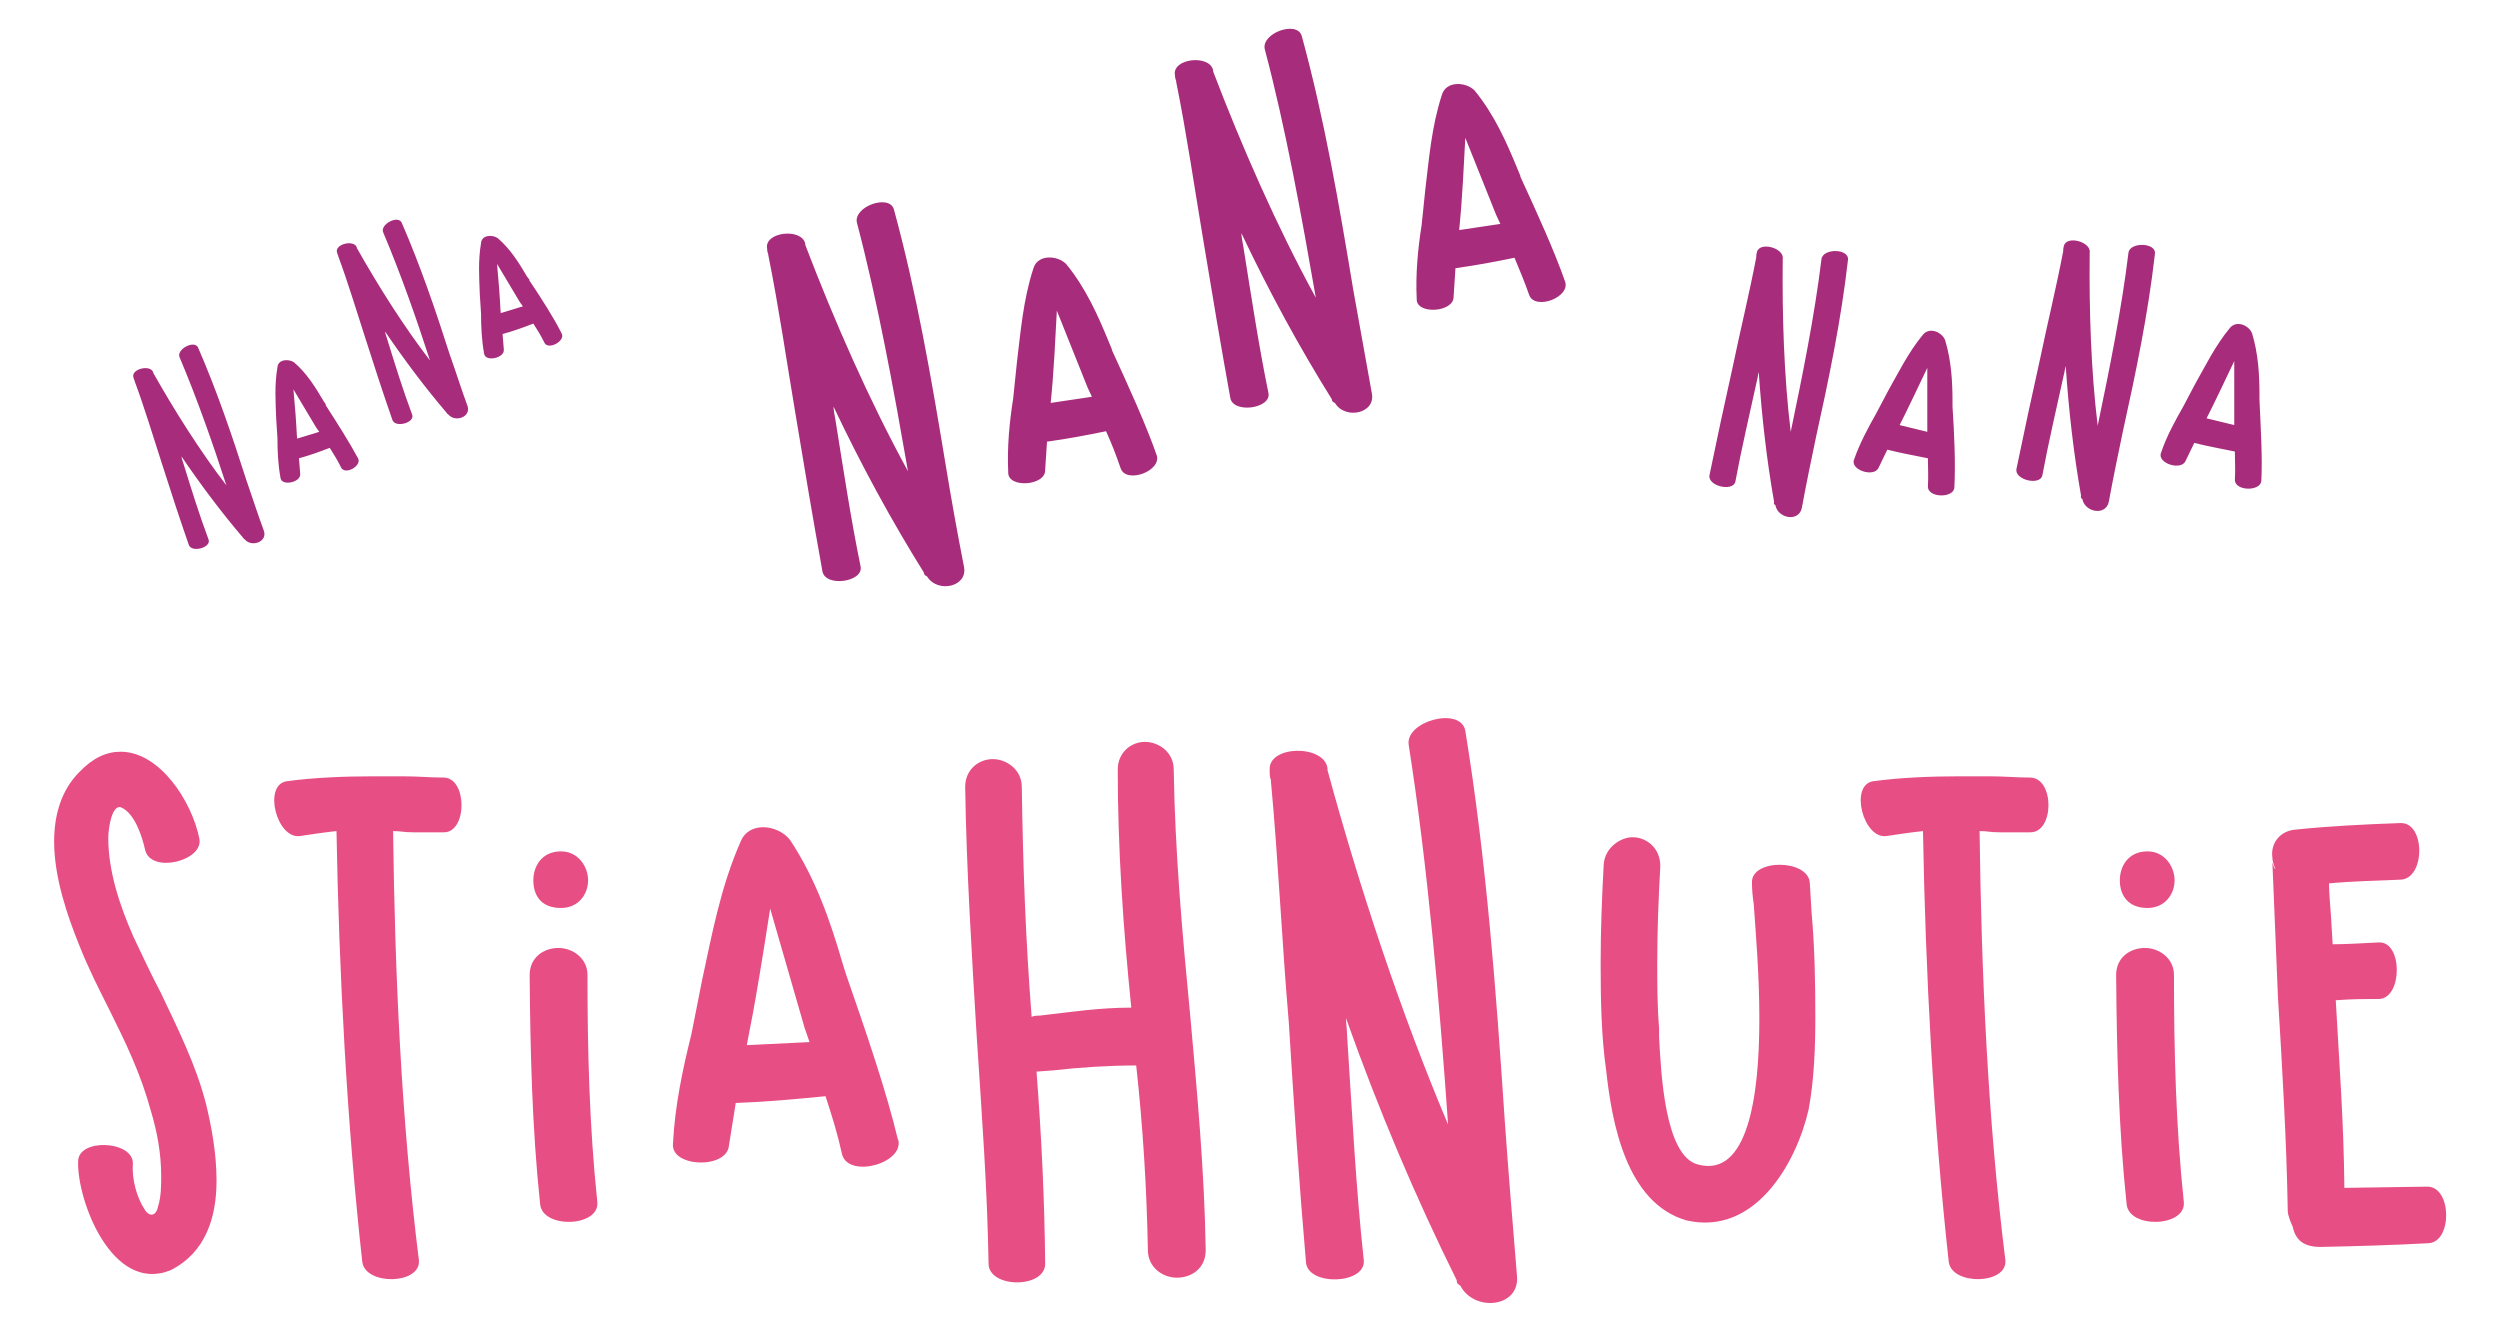
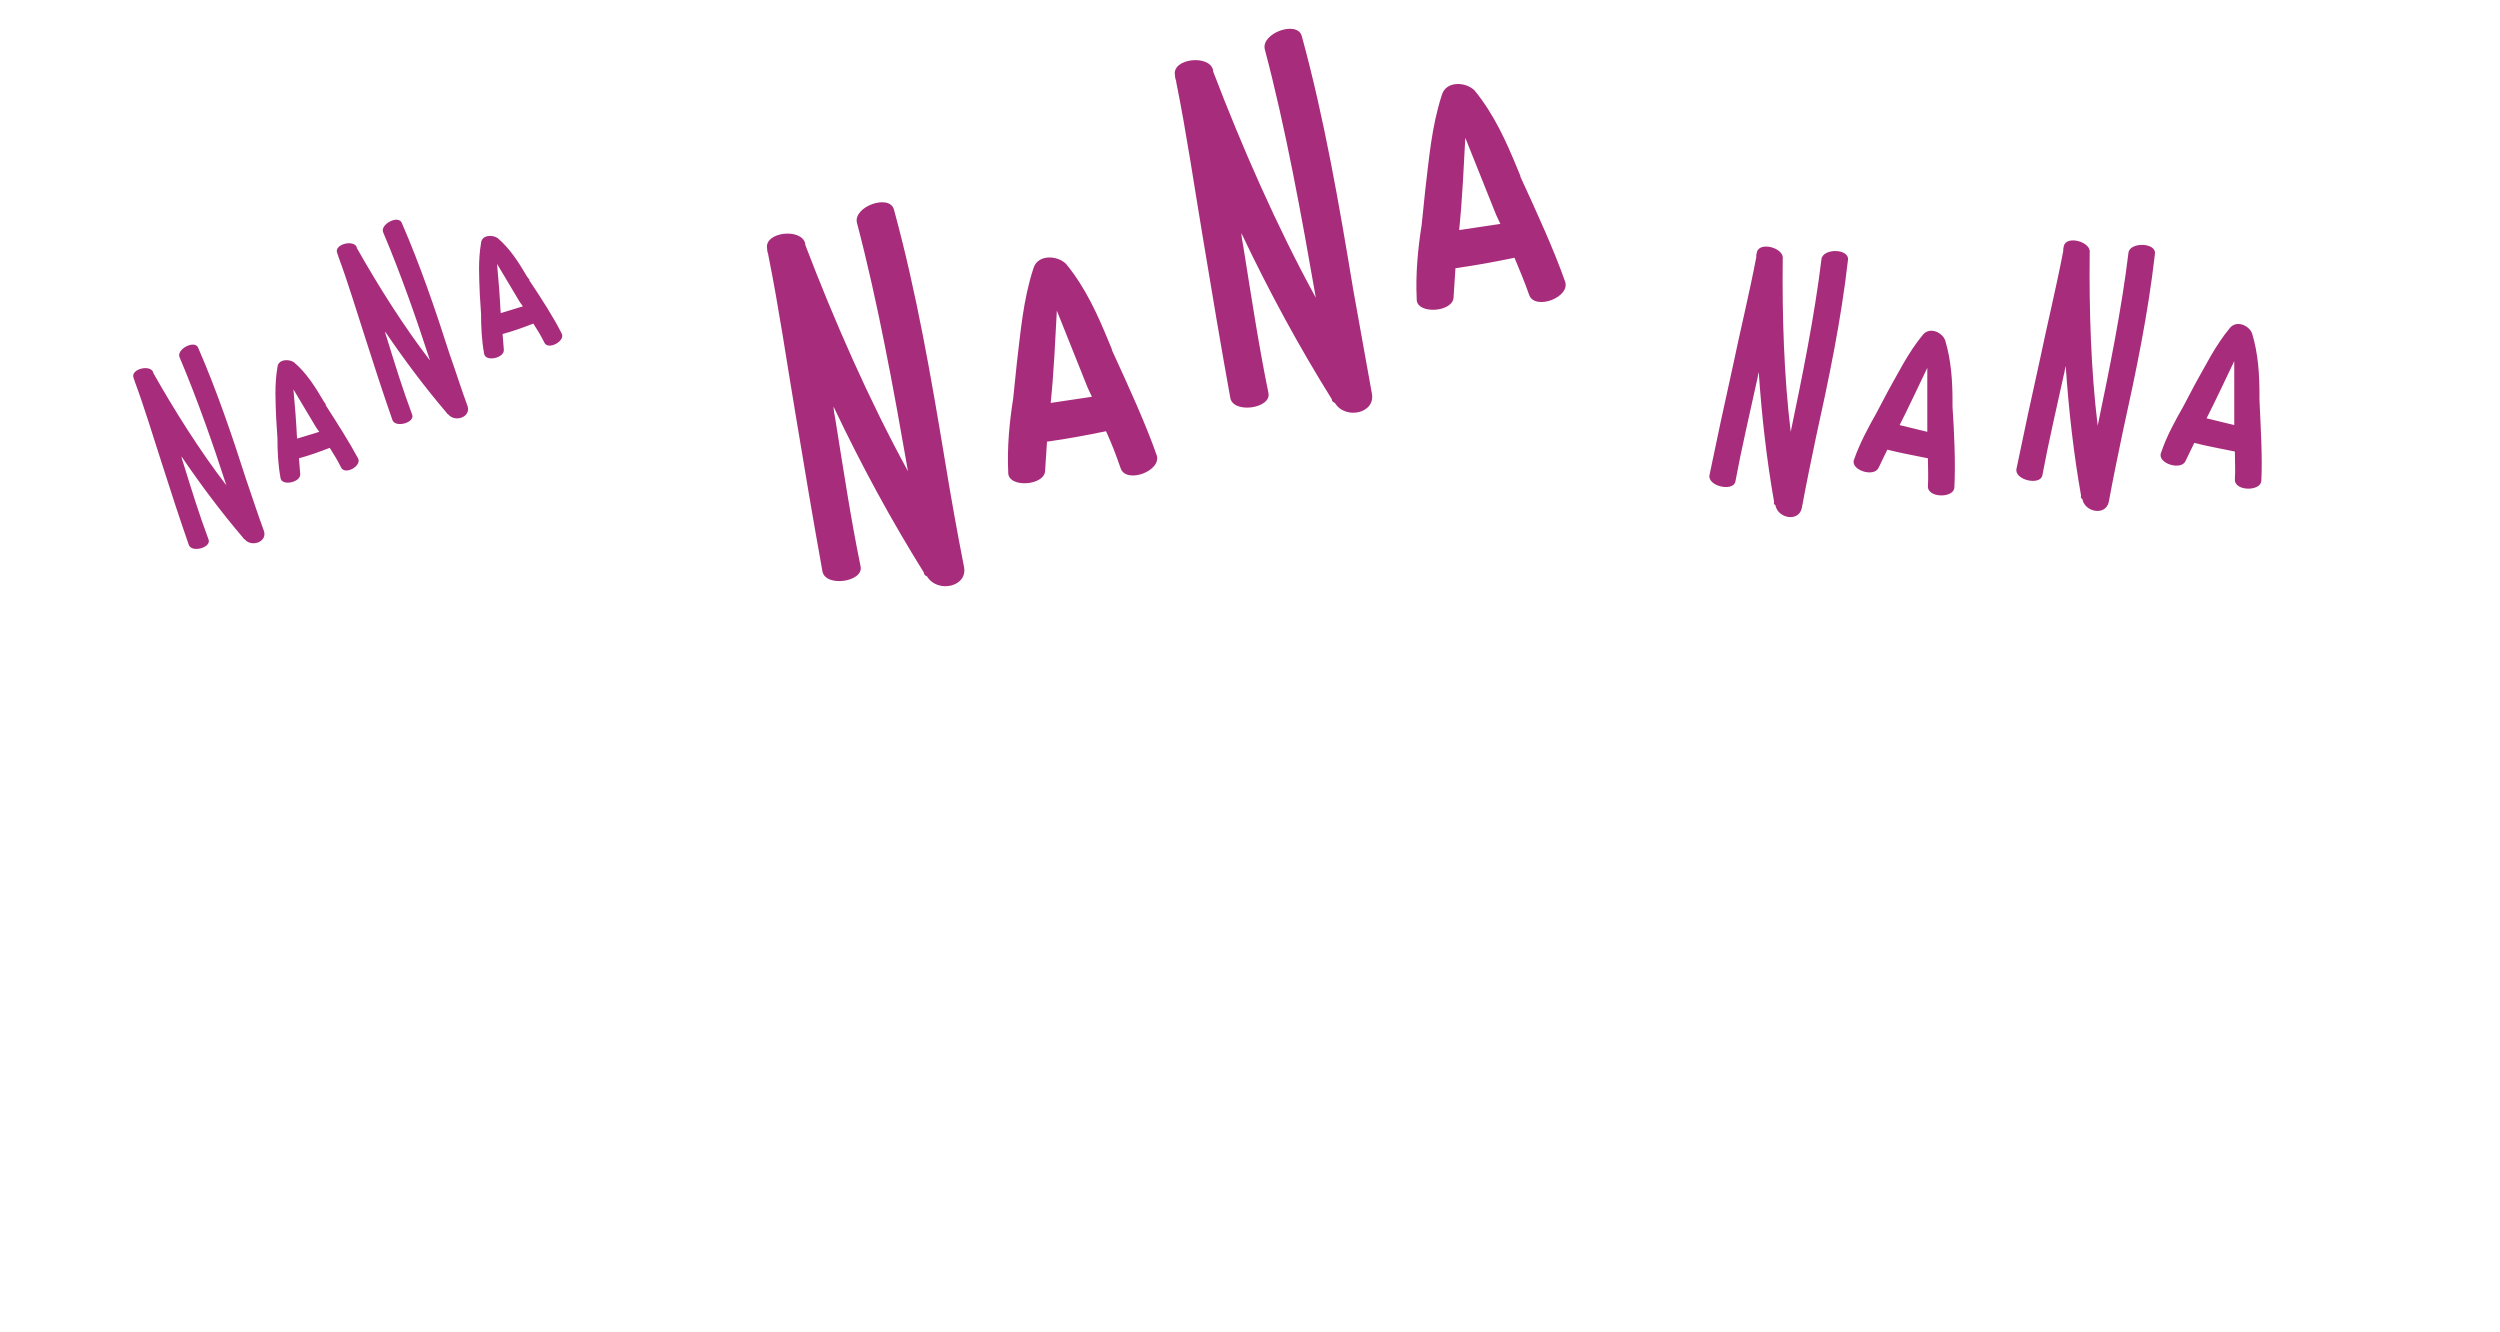
<svg xmlns="http://www.w3.org/2000/svg" version="1.1" id="Layer_1" x="0" y="0" viewBox="0 0 406.4 216.5" style="enable-background:new 0 0 406.4 216.5" xml:space="preserve">
  <style>.st0{fill:#e74e83}.st1{fill:#a82c7c}</style>
-   <path class="st0" d="M26.1 161.3c2.8 5.9 5.8 11.9 7.4 18.2.8 3.3 1.7 7.8 1.7 12.4 0 5.9-1.7 11.7-7.5 14.6-9.5 3.8-15.2-11.4-15-17.7 0-3.8 8.9-3.4 8.9.3-.2 2.5.6 5.5 1.9 7.5.8 1.3 1.9 1.1 2.2-.5.5-1.6.5-3.3.5-5 0-3.4-.6-7-1.7-10.6-1.6-5.9-4.1-11.1-6.7-16.3-1.7-3.4-3.4-6.7-4.9-10.5-1.9-4.7-4.1-11-4.1-16.9 0-4.2 1.1-8.3 4.1-11.3 2.2-2.3 4.4-3.3 6.7-3.3 6.4 0 11.6 8.1 12.8 14.1.8 3.6-7.8 5.8-8.8 1.9-.5-2.3-1.7-5.9-3.8-6.9-1.6-.8-2.2 3.4-2.2 4.9 0 5.5 1.9 11.1 4.1 16.1 1.4 2.9 2.8 6 4.4 9zM72.1 135.3h-4.9c-1.7 0-1.9-.2-3.3-.2.3 23.2 1.3 46.6 4.2 69.8.3 3.9-8.6 4.1-9.2.3-2.5-22.5-3.8-47.3-4.2-70.1-1.9.2-3.9.5-5.9.8-3.8.6-6.1-8.3-2.2-8.9 4.4-.6 9.4-.8 13.9-.8h5.2c2.2 0 4.2.2 6.4.2 3.9 0 3.9 9 0 8.9zM87.8 195.7c-1.3-12.2-1.6-24.9-1.7-37.2 0-2.8 2.2-4.4 4.7-4.4 2.2 0 4.7 1.6 4.7 4.4 0 12.2.3 24.6 1.6 36.9.4 4.1-9 4.4-9.3.3zm-1.1-52.6c0-2.2 1.3-4.7 4.5-4.7 2.8 0 4.4 2.5 4.4 4.7 0 2.3-1.6 4.5-4.4 4.5-3.3 0-4.5-2.1-4.5-4.5zM137.5 158.3c3.3 9.5 6.6 19.1 8.5 27.1v-.2c1.1 3.9-8 6.4-9.1 2.5-.8-3.6-1.6-6.1-2.7-9.5-5.2.5-9.2.9-14.6 1.1l-1.1 6.9c-.3 3.9-9.5 3.6-9.1-.3.3-6.1 1.6-12.2 3-17.8l1.7-8.6c1.6-7.4 3-15.2 6.3-22.7 1.4-3.4 6.1-2.7 8-.3 4.2 6.3 6.6 13.3 8.6 20.2l.6 1.9-.1-.3zm-16.1 11.6 10.2-.5-.8-2.3-5.6-19.4c-2.8 18.1-3.5 20.3-3.8 22.2zM160.7 205.4c-.2-12.2-1.1-24.3-1.9-36.5-.8-13.3-1.7-27.5-1.9-41 0-2.8 2.2-4.5 4.5-4.5 2.2 0 4.7 1.7 4.7 4.5.2 13.1.6 24.4 1.6 37.4.5-.2.8-.2 1.3-.2 5.2-.6 9.7-1.3 14.9-1.3-1.3-12.8-2.2-25.7-2.2-38.7 0-2.8 2.2-4.5 4.4-4.5 2.3 0 4.7 1.7 4.7 4.5.2 13.3 1.4 26.8 2.7 40.2 1.1 12.2 2.3 25.2 2.5 37.9 0 3-2.3 4.5-4.7 4.5-2.2 0-4.7-1.6-4.7-4.5-.2-10.2-.8-20-1.9-30-4.4 0-9.1.3-13.5.8l-2.7.2c.8 10.5 1.3 20.8 1.4 31.1.2 4.2-9.2 4.2-9.2.1zM206.6 127v-.2c-.2-.5-.2-.9-.2-1.6-.3-4.1 8.9-4.2 9.4-.3v.3c5.2 19.1 11.9 39.4 19.6 57.6-1.4-20-3.3-41.9-6.4-61.7-.6-3.9 8.5-6.3 9.2-2.3 3.4 20.8 5 42.1 6.4 63.2.6 8.5 1.3 16.9 2 25.4.5 5.2-7 5.9-9.2 1.6-.3-.2-.6-.3-.6-.9-6.7-13.5-12.7-27.7-18-42.6 0 .6.2 2.3.2 3.1.8 12.2 1.4 24.4 2.7 36.3.3 3.9-9.1 4.2-9.4.3-1.1-12.7-2-26.1-2.8-39.1-1.1-12.7-1.7-26.3-2.9-39.1zM274.2 198.4c-9.9-2.8-12.2-16.1-13.1-24.4-.8-5.5-.9-11.7-.9-17.4 0-5.3.2-10.6.5-16.1.2-2.7 2.7-4.4 4.7-4.4 2.2 0 4.5 1.7 4.5 4.7-.3 5.3-.5 10.5-.5 15.8 0 3.4 0 6.9.3 10.5v1.4c.3 5.8.9 19.4 6.3 20.8 8.1 2.2 10-11 10-23.6 0-7.4-.6-14.1-.9-18.6-.2-1.4-.3-2.5-.3-3.6-.2-3.9 9.1-3.9 9.4 0l.3 5c.5 5.5.6 11.3.6 16.9 0 5-.2 10.2-1.1 15-2 8.7-8.7 20.5-19.8 18zM330 135.3h-4.9c-1.7 0-1.9-.2-3.3-.2.3 23.2 1.3 46.6 4.2 69.8.3 3.9-8.6 4.1-9.2.3-2.5-22.5-3.8-47.3-4.2-70.1-1.9.2-3.9.5-5.9.8-3.8.6-6.1-8.3-2.2-8.9 4.4-.6 9.4-.8 13.9-.8h5.2c2.2 0 4.2.2 6.4.2 4 0 4 9 0 8.9zM345.7 195.7c-1.3-12.2-1.6-24.9-1.7-37.2 0-2.8 2.2-4.4 4.7-4.4 2.2 0 4.7 1.6 4.7 4.4 0 12.2.3 24.6 1.6 36.9.4 4.1-9 4.4-9.3.3zm-1.1-52.6c0-2.2 1.3-4.7 4.5-4.7 2.8 0 4.4 2.5 4.4 4.7 0 2.3-1.6 4.5-4.4 4.5-3.2 0-4.5-2.1-4.5-4.5zM394.7 202.1c-5.5.3-12.1.5-17.5.6-3 0-4.1-1.4-4.5-3.3-.3-.6-.8-1.9-.8-2.5-.2-11.7-.9-23.3-1.6-34.9-.3-6.9-.6-14.9-.9-21.8l.3.9.2.2s-.5-1.1-.5-1.9c-.3-2 .9-4.1 3.4-4.5 5.6-.6 11.6-.9 17.4-1.1 4.1-.2 4.1 9.1 0 9.2-4.2.2-7.2.2-11.6.6 0 1.6.2 3.4.3 5l.3 4.9c2.5 0 5.2-.2 7.5-.3 3.9-.2 3.9 9.1 0 9.2-2.8 0-4.2 0-7 .2.6 10.8 1.3 19.7 1.4 30.5l13.5-.2c4 0 4.1 9.1.1 9.2z" />
  <path class="st1" d="M58.2 74.5c-1.4-2.6-3.3-5.6-5.3-8.7h.1l-.4-.6c-1.3-2.2-2.7-4.5-4.8-6.3-.9-.6-2.6-.5-2.7.8-.5 2.9-.3 5.7-.2 8.4l.2 3.1c0 2.1.1 4.3.5 6.5.2 1.4 3.4.7 3.2-.7l-.2-2.5c1.8-.5 3.2-1 5-1.7.7 1.1 1.2 1.9 1.8 3.1.6 1.5 3.5-.2 2.8-1.4zm-9.9-3.2c-.1-.7 0-1.5-.6-8l3.7 6.2.5.7-3.6 1.1zM40 77.9c-2.3-7.2-4.8-14.5-7.8-21.4-.6-1.3-3.6.3-3 1.6 2.8 6.6 5.4 14 7.6 20.8-4.3-5.6-8.4-12.1-11.9-18.3v-.1c-.5-1.3-3.7-.5-3.2.9.1.2.1.4.2.5v.1c1.6 4.3 3 9 4.4 13.3 1.4 4.4 2.9 9 4.4 13.3.5 1.3 3.7.4 3.2-.9-1.5-4-2.8-8.2-4.1-12.4-.1-.3-.3-.9-.3-1.1 3.2 4.7 6.5 9.1 10 13.2.1.2.2.2.3.3 1.1 1.3 3.7.4 3.1-1.4-1-2.7-1.9-5.5-2.9-8.4zM91.3 54.2C90 51.6 88 48.5 86 45.5h.1l-.4-.5c-1.3-2.2-2.7-4.5-4.8-6.3-.9-.6-2.6-.5-2.7.8-.5 2.9-.3 5.7-.2 8.4l.2 3.1c0 2.1.1 4.3.5 6.5.2 1.4 3.4.7 3.2-.7l-.2-2.5c1.8-.5 3.2-1 5-1.7.7 1.1 1.2 1.9 1.8 3.1.6 1.3 3.5-.3 2.8-1.5zm-9.9-3.3c-.1-.7 0-1.5-.6-8l3.7 6.2.5.7-3.6 1.1zM73.1 57.6c-2.3-7.2-4.8-14.5-7.8-21.4-.6-1.3-3.6.3-3 1.6 2.8 6.6 5.4 14 7.6 20.8C65.6 53 61.5 46.5 58 40.3v-.1c-.5-1.3-3.7-.5-3.2.9.1.2.1.4.2.5v.1c1.6 4.3 3 9 4.4 13.3 1.4 4.4 2.9 9 4.4 13.3.5 1.3 3.7.4 3.2-.9-1.5-4-2.8-8.2-4.1-12.4-.1-.3-.3-.9-.3-1.1 3.2 4.7 6.5 9.1 10 13.2.1.2.2.2.3.3 1.1 1.3 3.7.4 3.1-1.4-1-2.7-1.9-5.6-2.9-8.4zM296.1 42.1c-1.1 9.1-3.1 19-5 28.1-1.1-9-1.4-18.9-1.3-28v-.1c.3-1.8-3.8-2.9-4.2-1.1-.1.3-.1.5-.1.7v.1c-1.1 5.8-2.6 11.9-3.8 17.7-1.3 5.8-2.6 11.9-3.8 17.7-.4 1.8 3.8 2.8 4.2 1.1 1-5.4 2.3-10.9 3.5-16.4.1-.3.2-1.1.3-1.4.5 7.3 1.3 14.3 2.5 21.1-.1.3 0 .4.2.5.4 2.2 3.8 2.8 4.3.5.7-3.8 1.5-7.7 2.3-11.5 2.1-9.5 4.1-19.1 5.2-28.8.3-1.9-4-2-4.3-.2zM317.4 66.1v-.8c0-3.3-.2-6.7-1.2-10-.5-1.3-2.5-2.2-3.6-.9-2.4 2.9-4 6.2-5.7 9.2l-1.9 3.6c-1.3 2.3-2.7 4.9-3.6 7.5-.7 1.7 3.3 3 4 1.3l1.4-2.9c2.4.6 4.2.9 6.6 1.4 0 1.7.1 2.9 0 4.6 0 1.9 4.3 1.9 4.3.1v.1c.2-4 0-8.6-.3-13.2zm-8.6 3c.4-.8.9-1.7 4.5-9.3v10.4l-4.5-1.1zM367.3 65v-.8c0-3.3-.2-6.7-1.2-10-.5-1.3-2.5-2.2-3.6-.9-2.4 2.9-4 6.2-5.7 9.2l-1.9 3.6c-1.3 2.3-2.7 4.8-3.6 7.5-.7 1.7 3.3 3 4 1.3l1.4-2.9c2.4.6 4.2.9 6.6 1.4 0 1.7.1 2.9 0 4.6 0 1.9 4.3 1.9 4.3.1v.1c.2-3.9-.1-8.6-.3-13.2zm-8.6 3c.4-.8.9-1.7 4.5-9.3v10.4l-4.5-1.1zM346 41.1c-1.1 9.1-3.1 19-5 28.1-1.1-9-1.4-18.9-1.3-28v-.1c.3-1.8-3.8-2.9-4.2-1.1-.1.3-.1.5-.1.7v.1c-1.1 5.8-2.6 11.9-3.8 17.7-1.3 5.8-2.6 11.9-3.8 17.7-.4 1.8 3.8 2.8 4.2 1.1 1-5.4 2.3-10.9 3.5-16.4.1-.3.2-1.1.3-1.4.5 7.3 1.3 14.3 2.5 21.1-.1.3 0 .4.2.5.4 2.2 3.8 2.8 4.3.5.7-3.8 1.5-7.7 2.3-11.5 2.1-9.5 4.1-19.1 5.2-28.8.3-1.9-4.1-2-4.3-.2zM153.7 75.4c-2.3-13.9-4.7-27.9-8.4-41.4-.8-2.5-6.6-.4-6 2.2 3.4 12.9 6 27.2 8.3 40.4-6.3-11.5-12-24.5-16.7-36.8v-.2c-.6-2.6-6.7-1.9-6.2.8 0 .4.1.7.2 1v.1c1.7 8.4 3 17.4 4.4 25.7 1.4 8.5 2.9 17.4 4.4 25.7.5 2.6 6.7 1.7 6.2-.8-1.6-7.8-2.8-15.8-4.1-23.9-.1-.5-.3-1.6-.3-2.1 4.5 9.5 9.4 18.5 14.7 27 0 .4.3.5.5.6 1.7 2.8 6.7 1.7 6-1.6-1.1-5.6-2.1-11.2-3-16.7zM188.1 74.2c-1.8-5.2-4.6-11.3-7.4-17.4l.1.1-.5-1.2c-1.8-4.4-3.8-8.9-7-12.8-1.4-1.4-4.6-1.6-5.3.7-1.7 5.2-2.1 10.5-2.7 15.4l-.6 5.8c-.6 3.8-1 7.9-.8 12-.1 2.6 6.1 2.2 6-.4l.3-4.6c3.5-.5 6.2-1 9.6-1.7 1 2.2 1.6 3.8 2.4 6.1 1 2.5 6.8.3 5.8-2.3l.1.3zm-17.3-8.7c.1-1.3.4-2.8 1-15l5 12.5.7 1.5-6.7 1zM254.5 46c-1.8-5.2-4.6-11.3-7.4-17.4l.1.1-.5-1.2c-1.8-4.4-3.8-8.9-7-12.8-1.4-1.4-4.6-1.6-5.3.7-1.7 5.2-2.1 10.5-2.7 15.4l-.6 5.8c-.6 3.8-1 7.9-.8 12-.1 2.6 6.1 2.2 6-.4l.3-4.6c3.5-.5 6.2-1 9.6-1.7.9 2.2 1.6 3.8 2.4 6.1 1 2.5 6.8.3 5.8-2.3l.1.3zm-17.3-8.6c.1-1.3.4-2.8 1-15l5 12.5.7 1.5-6.7 1zM220 47.2c-2.3-13.9-4.7-27.9-8.4-41.4-.8-2.5-6.6-.4-6 2.2 3.4 12.8 6 27.2 8.3 40.4-6.3-11.5-12-24.5-16.7-36.8v-.2c-.6-2.6-6.7-1.9-6.2.8 0 .4.1.7.2 1v.1c1.7 8.4 3 17.4 4.4 25.7 1.4 8.5 2.9 17.4 4.4 25.7.5 2.6 6.7 1.7 6.2-.8-1.6-7.8-2.8-15.8-4.1-23.9-.1-.5-.3-1.6-.3-2.1 4.5 9.5 9.4 18.5 14.7 27 0 .4.3.5.5.6 1.7 2.8 6.7 1.7 6-1.6-1-5.6-2-11.1-3-16.7z" />
</svg>